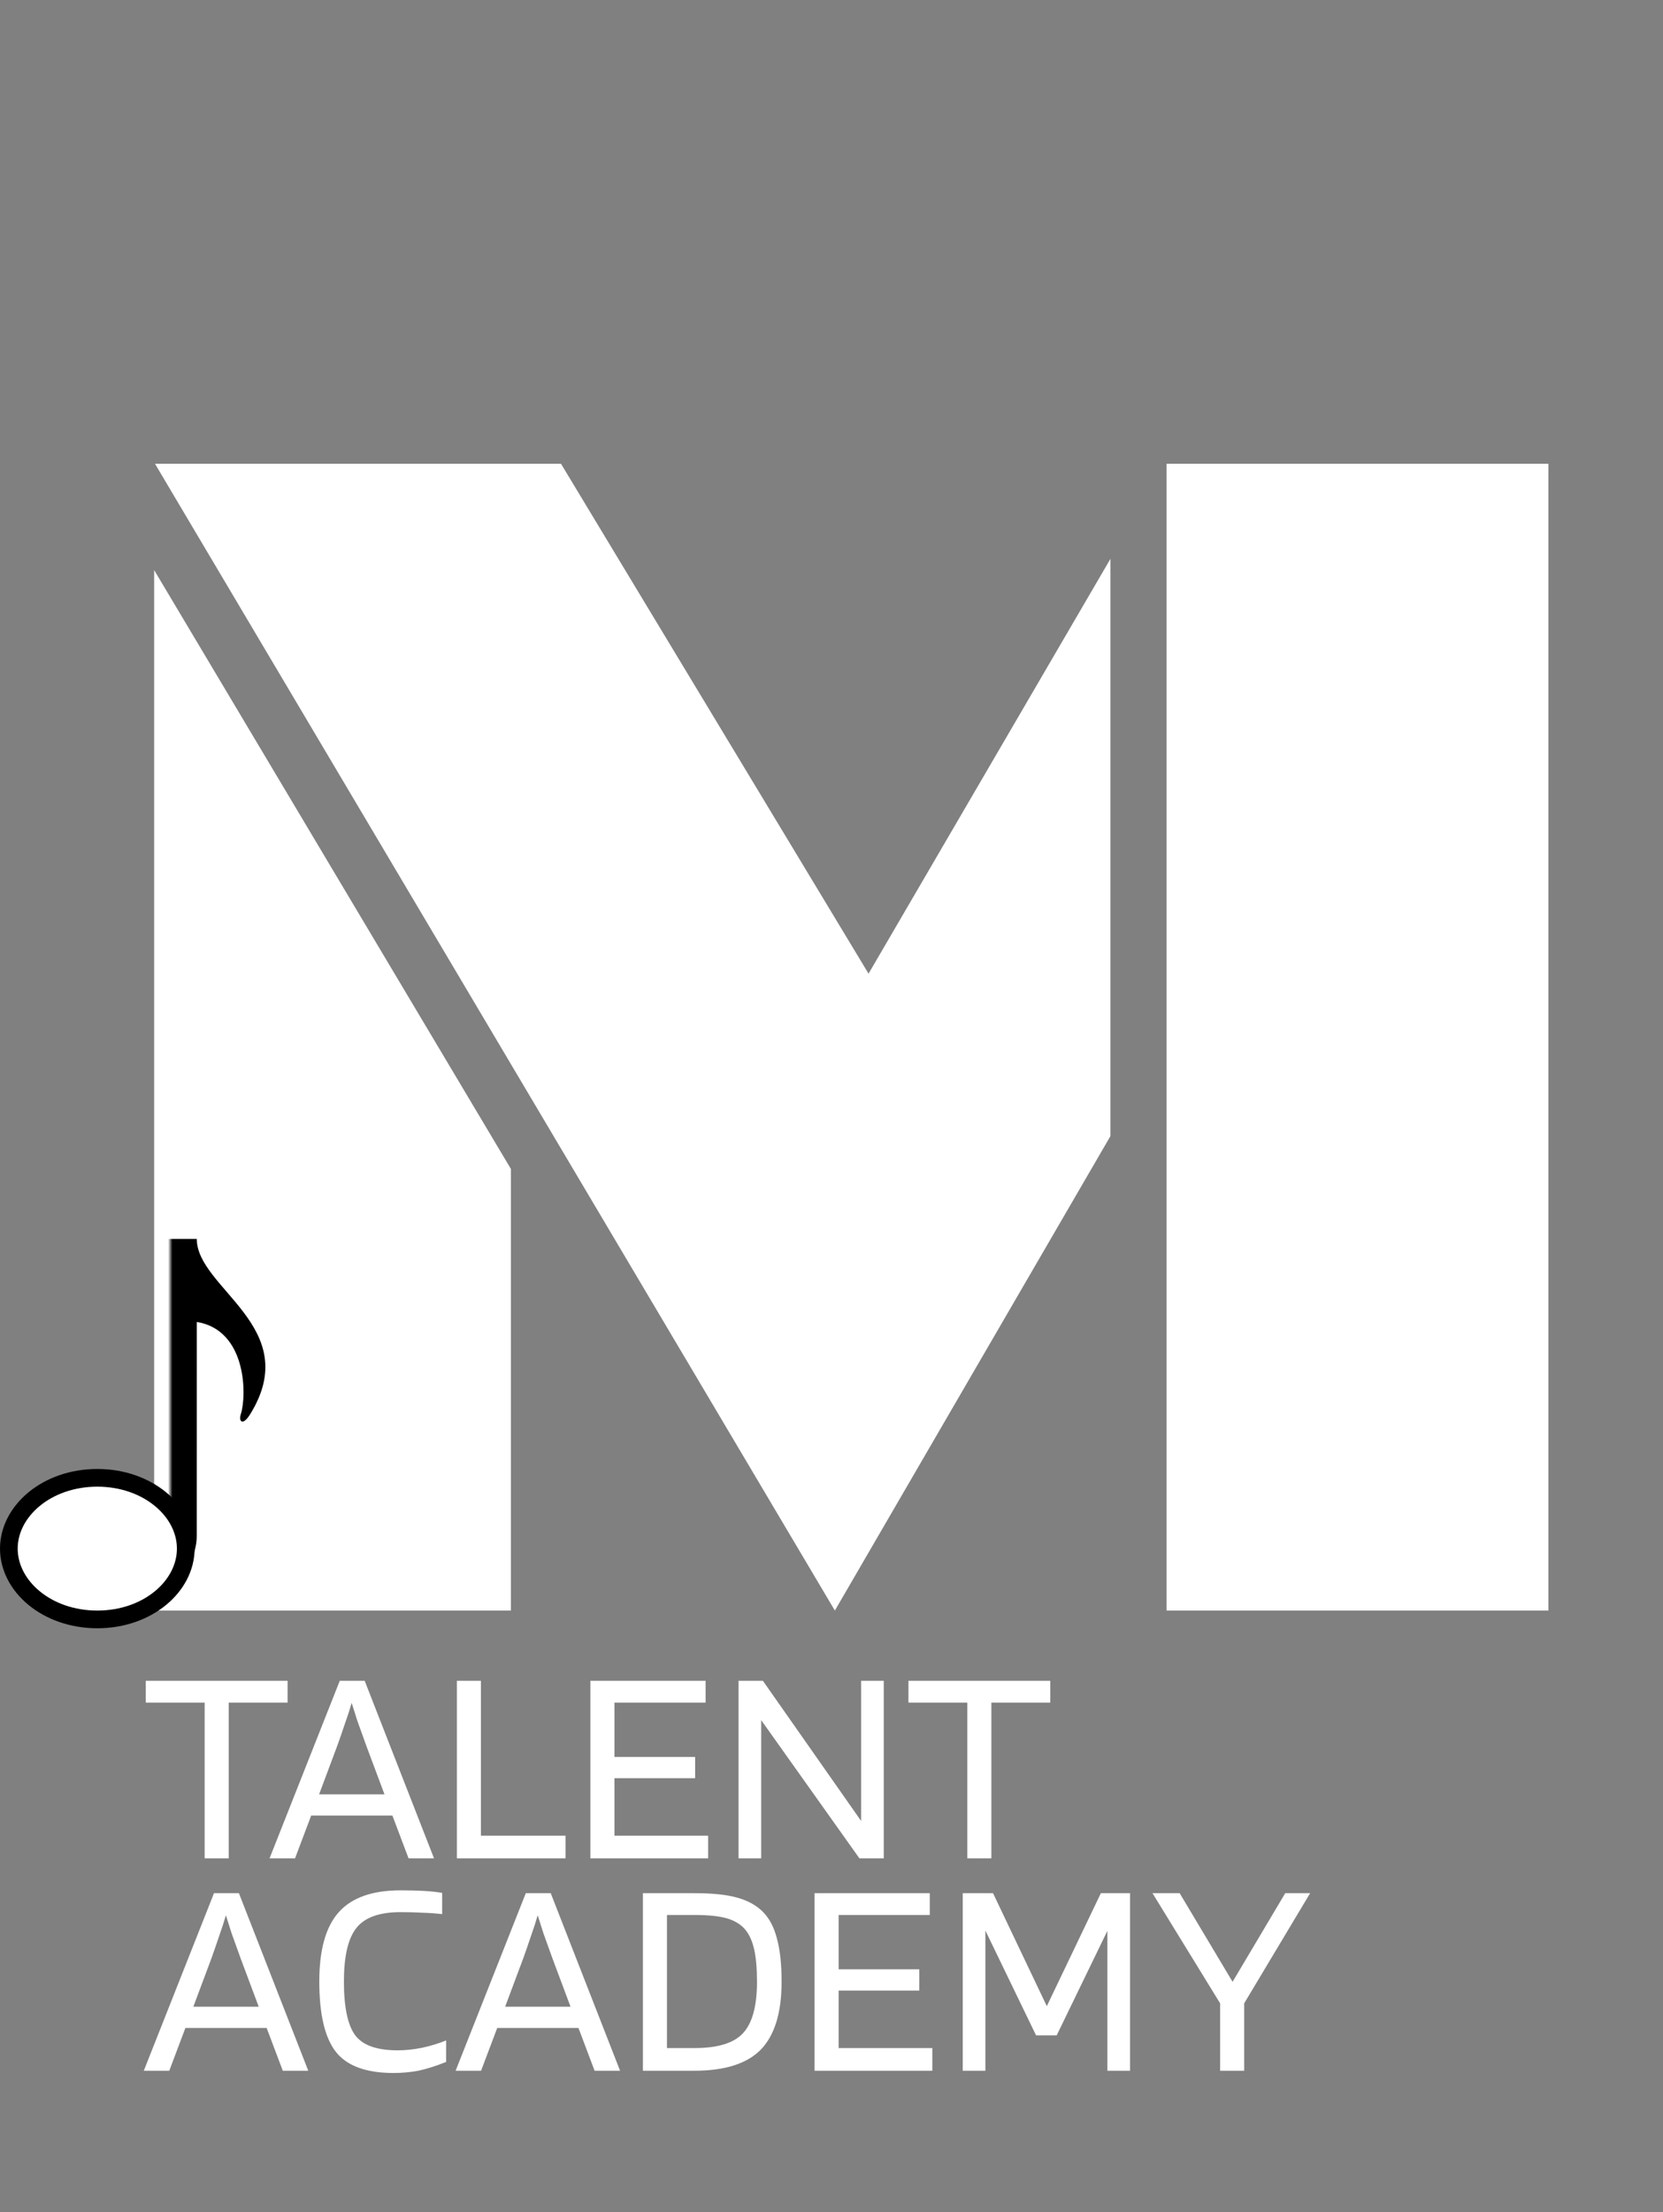
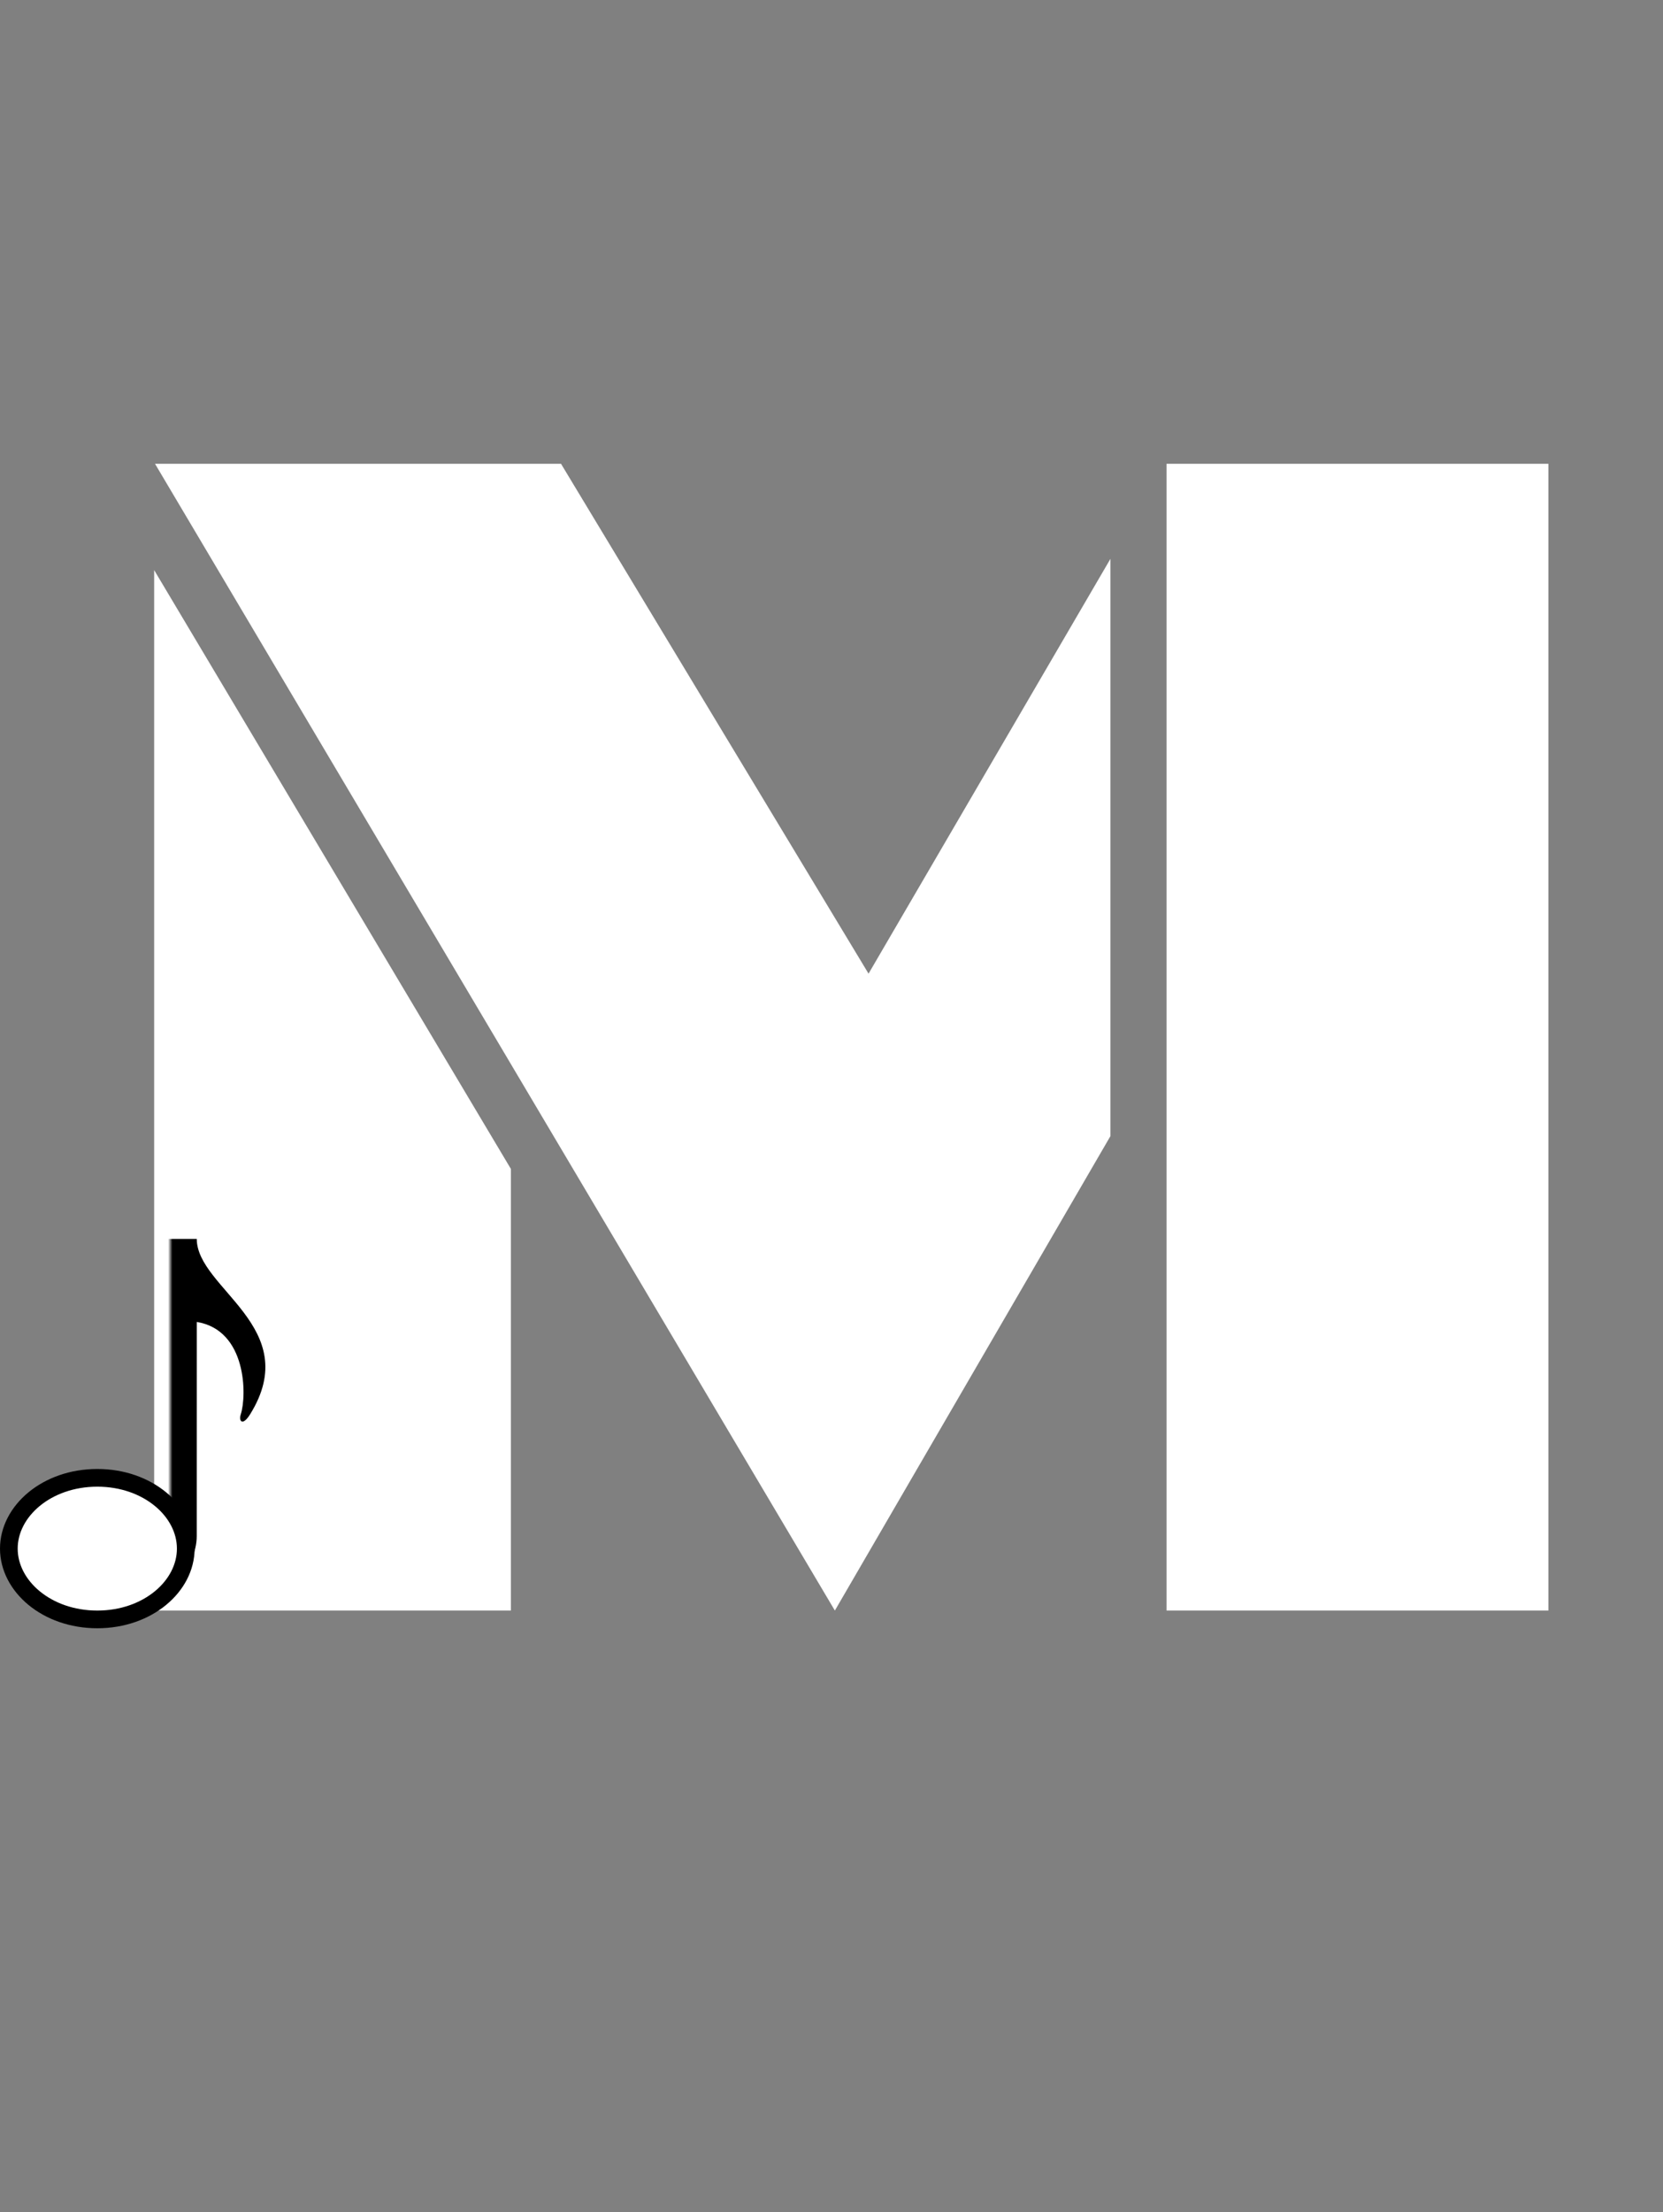
<svg xmlns="http://www.w3.org/2000/svg" width="94" height="125" viewBox="0 0 94 125" fill="none">
  <rect x="0" y="0" width="94" height="125" fill="#808080" stroke="none" />
  <path d="M8.762 26.205H31.711L49.094 55.014L62.766 31.576V64.193L47.19 91L8.762 26.205ZM65.939 91V26.205H87.522V91H65.939ZM8.713 91V32.211L28.879 66.049V91H8.713Z" fill="white" />
-   <path d="M16.256 94.968V96.2H12.928V105H11.568V96.2H8.24V94.968H16.256ZM16.677 105H15.237L19.205 94.968H20.613L24.533 105H23.093L22.181 102.584H17.589L16.677 105ZM19.877 96.216C19.771 96.589 19.643 96.984 19.493 97.4C19.355 97.816 19.211 98.232 19.061 98.648L18.037 101.384H21.733L20.709 98.648C20.496 98.061 20.325 97.587 20.197 97.224C20.08 96.861 19.973 96.525 19.877 96.216ZM31.968 103.72V105H25.824V94.968H27.184V103.72H31.968ZM40.027 103.72V105H33.371V94.968H39.883V96.2H34.731V99.272H39.291V100.472H34.731V103.72H40.027ZM49.954 94.968V105H48.578L43.026 97.192V105H41.746V94.968H43.122L48.674 102.888V94.968H49.954ZM59.365 94.968V96.2H56.037V105H54.677V96.2H51.349V94.968H59.365ZM9.568 117H8.128L12.096 106.968H13.504L17.424 117H15.984L15.072 114.584H10.48L9.568 117ZM12.768 108.216C12.661 108.589 12.533 108.984 12.384 109.4C12.245 109.816 12.101 110.232 11.952 110.648L10.928 113.384H14.624L13.6 110.648C13.387 110.061 13.216 109.587 13.088 109.224C12.971 108.861 12.864 108.525 12.768 108.216ZM22.48 115.848C22.917 115.848 23.376 115.8 23.856 115.704C24.346 115.597 24.8 115.459 25.216 115.288V116.504C24.629 116.739 24.106 116.904 23.648 117C23.2 117.085 22.73 117.128 22.24 117.128C20.704 117.128 19.621 116.733 18.992 115.944C18.362 115.144 18.048 113.816 18.048 111.96C18.048 110.179 18.41 108.877 19.136 108.056C19.872 107.224 21.04 106.808 22.64 106.808C23.13 106.808 23.568 106.819 23.952 106.84C24.336 106.861 24.682 106.899 24.992 106.952V108.152C24.618 108.109 24.24 108.083 23.856 108.072C23.482 108.051 23.077 108.04 22.64 108.04C21.445 108.04 20.613 108.339 20.144 108.936C19.674 109.523 19.44 110.531 19.44 111.96C19.44 113.411 19.653 114.424 20.08 115C20.506 115.565 21.306 115.848 22.48 115.848ZM27.193 117H25.753L29.721 106.968H31.129L35.049 117H33.609L32.697 114.584H28.105L27.193 117ZM30.393 108.216C30.286 108.589 30.158 108.984 30.009 109.4C29.87 109.816 29.726 110.232 29.577 110.648L28.553 113.384H32.249L31.225 110.648C31.012 110.061 30.841 109.587 30.713 109.224C30.596 108.861 30.489 108.525 30.393 108.216ZM39.252 117H36.34V106.968H39.252C40.276 106.968 41.086 107.053 41.684 107.224C42.291 107.395 42.777 107.667 43.139 108.04C43.502 108.413 43.764 108.92 43.923 109.56C44.094 110.189 44.179 110.995 44.179 111.976C44.179 113.715 43.79 114.989 43.011 115.8C42.233 116.6 40.98 117 39.252 117ZM42.115 109.016C41.87 108.728 41.529 108.52 41.092 108.392C40.654 108.264 40.041 108.2 39.252 108.2H37.7V115.72H39.252C40.574 115.72 41.492 115.437 42.004 114.872C42.526 114.307 42.788 113.341 42.788 111.976C42.788 111.219 42.734 110.605 42.627 110.136C42.521 109.667 42.35 109.293 42.115 109.016ZM52.699 115.72V117H46.043V106.968H52.555V108.2H47.403V111.272H51.963V112.472H47.403V115.72H52.699ZM63.874 106.968V117H62.594V109.096L59.73 115H58.562L55.698 109.08V117H54.418V106.968H56.13L59.17 113.352L62.226 106.968H63.874ZM72.647 106.968H74.055L70.327 113.192V117H68.967V113.192L65.143 106.968H66.679L69.671 111.976L72.647 106.968Z" fill="white" />
  <path d="M14.138 79.91C13.71 80.599 13.482 80.304 13.61 79.91C13.951 78.867 13.964 75.156 11.122 74.692L11.12 86.8C11.12 88.54 9.358 91 6.046 91C4.363 91 3 90.085 3 88.375C3 86.15 4.956 84.805 7.061 84.805C8.409 84.805 9.091 85.225 9.091 85.225V70H11.122C11.122 72.81 17.199 74.981 14.138 79.91Z" fill="url(#paint0_linear_73_79)" />
  <path d="M10.5 87.5C10.5 89.62 8.36 91.5 5.5 91.5C2.64 91.5 0.5 89.62 0.5 87.5C0.5 85.38 2.64 83.5 5.5 83.5C8.36 83.5 10.5 85.38 10.5 87.5Z" fill="white" stroke="black" />
  <defs>
    <linearGradient id="paint0_linear_73_79" x1="10" y1="70" x2="9.5" y2="70" gradientUnits="userSpaceOnUse">
      <stop />
      <stop offset="0.505" />
      <stop offset="1" stop-color="white" />
    </linearGradient>
  </defs>
</svg>